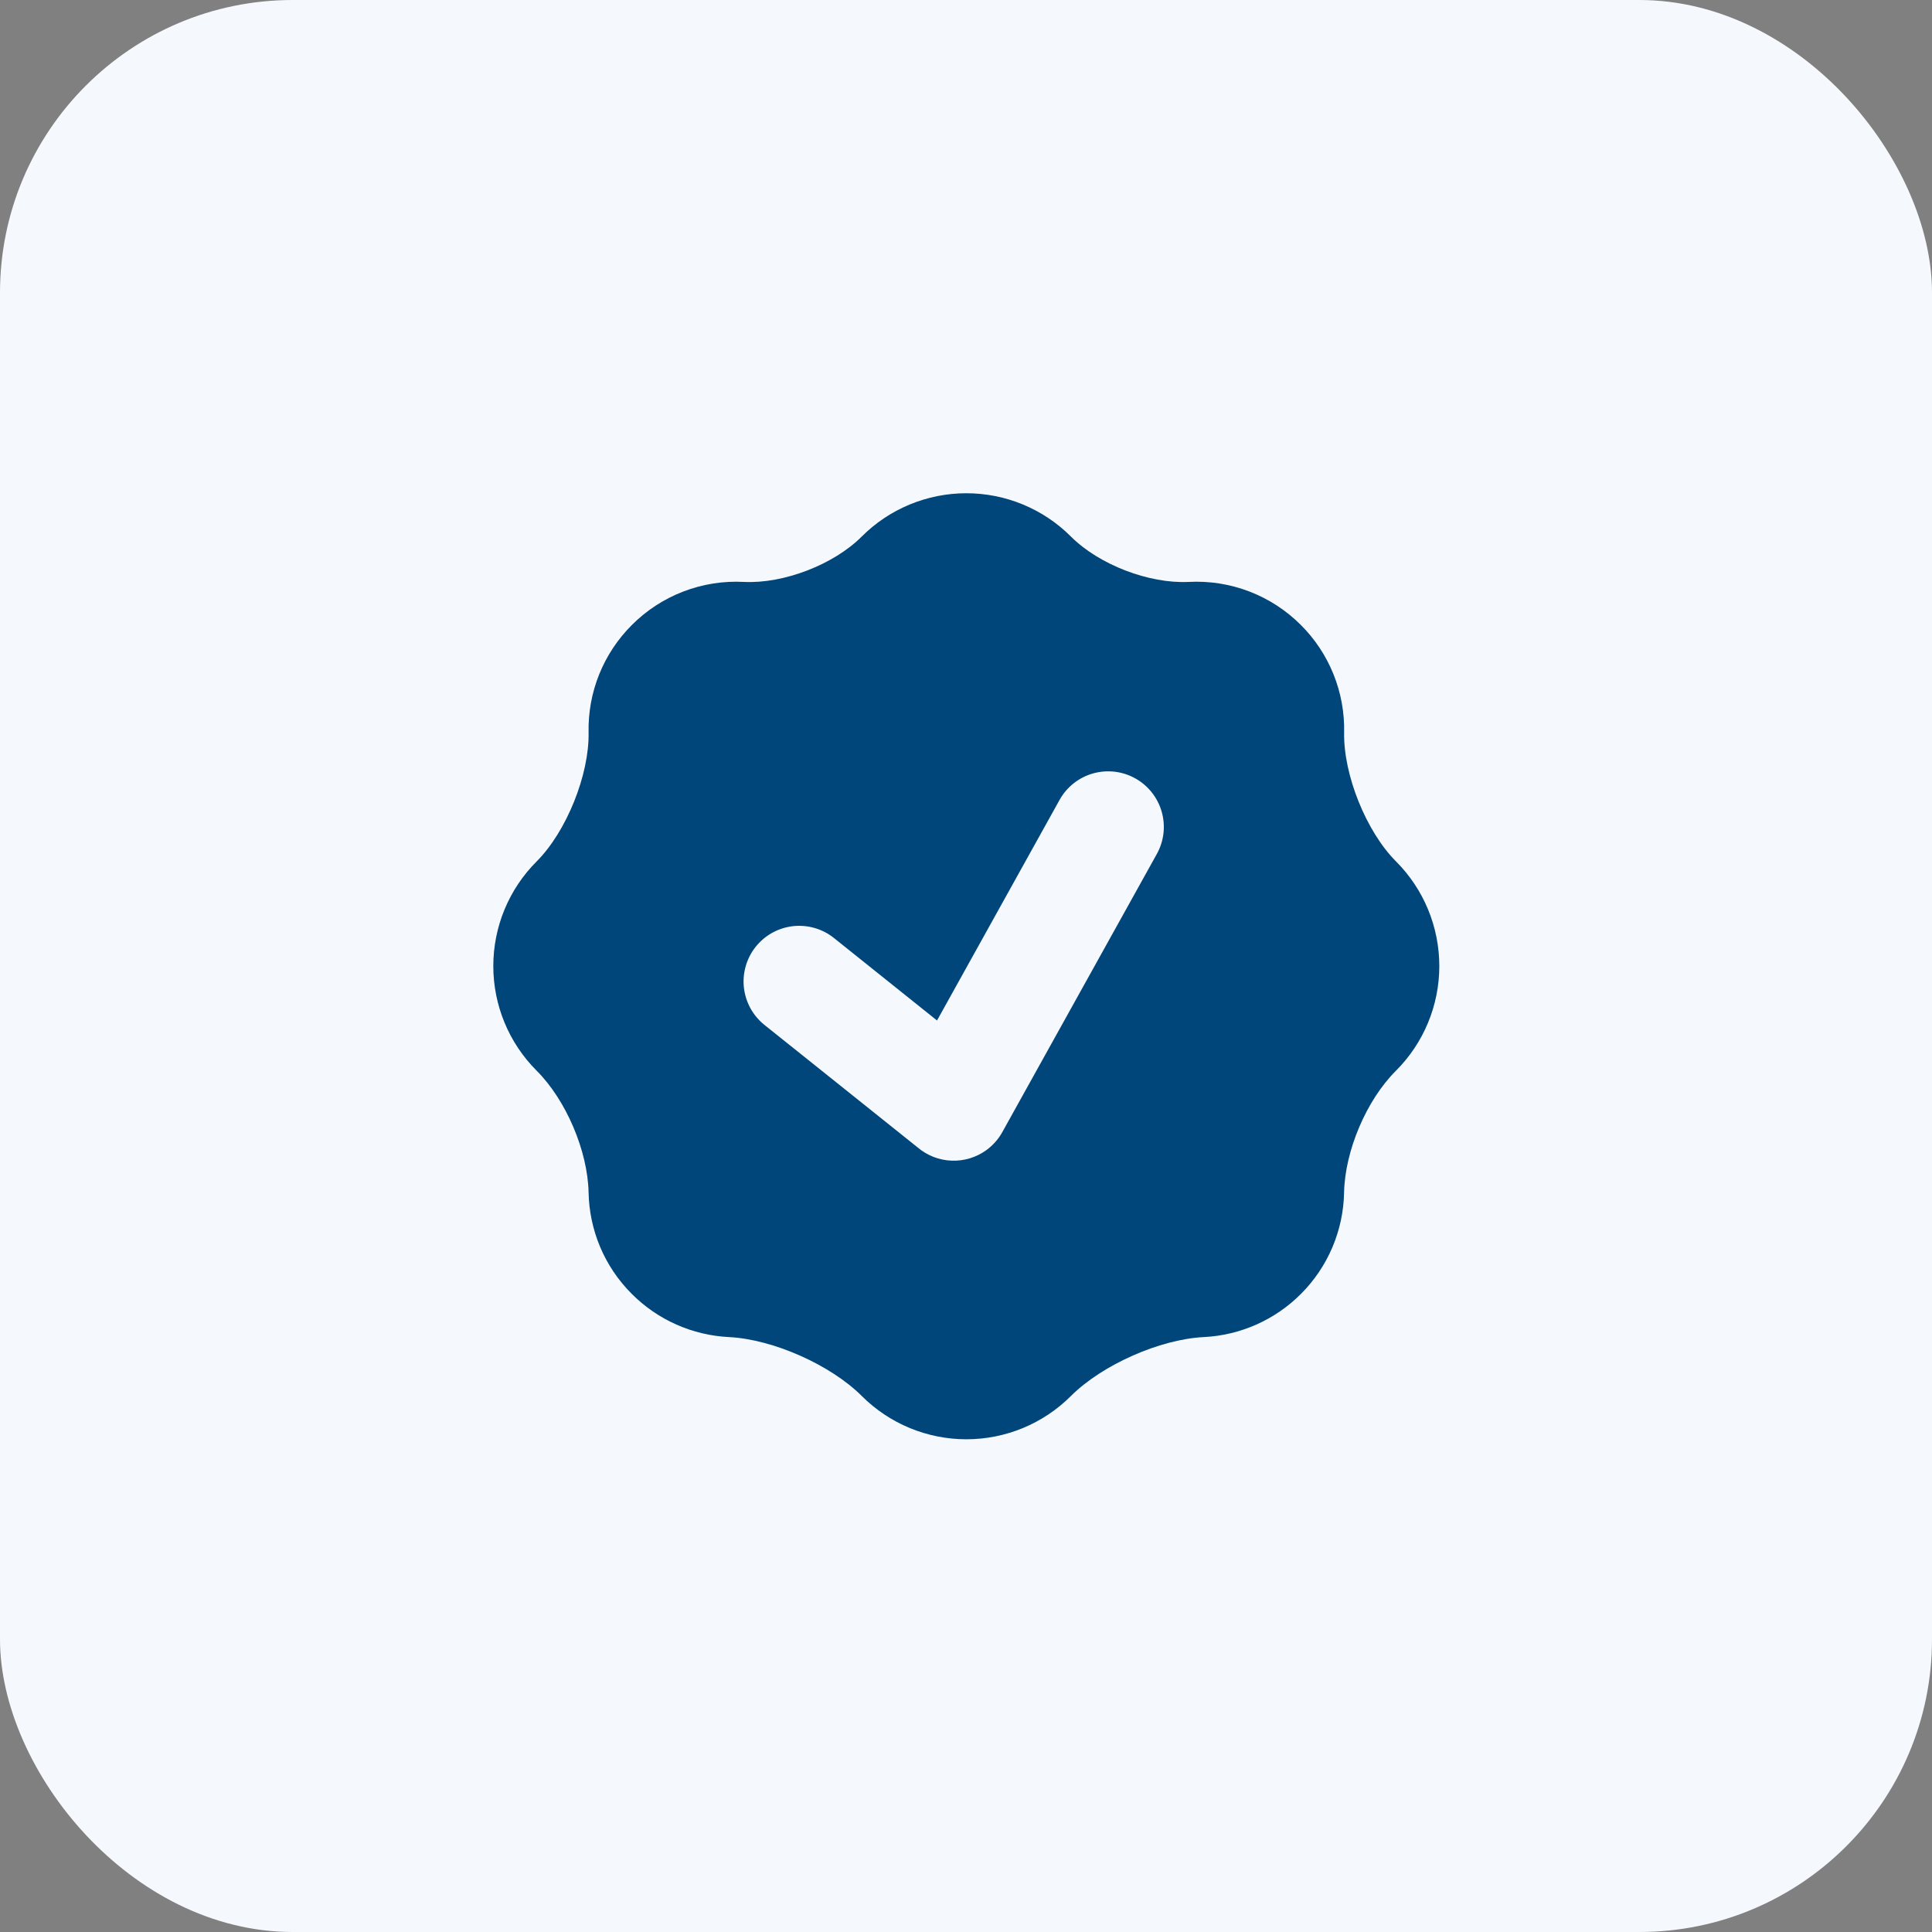
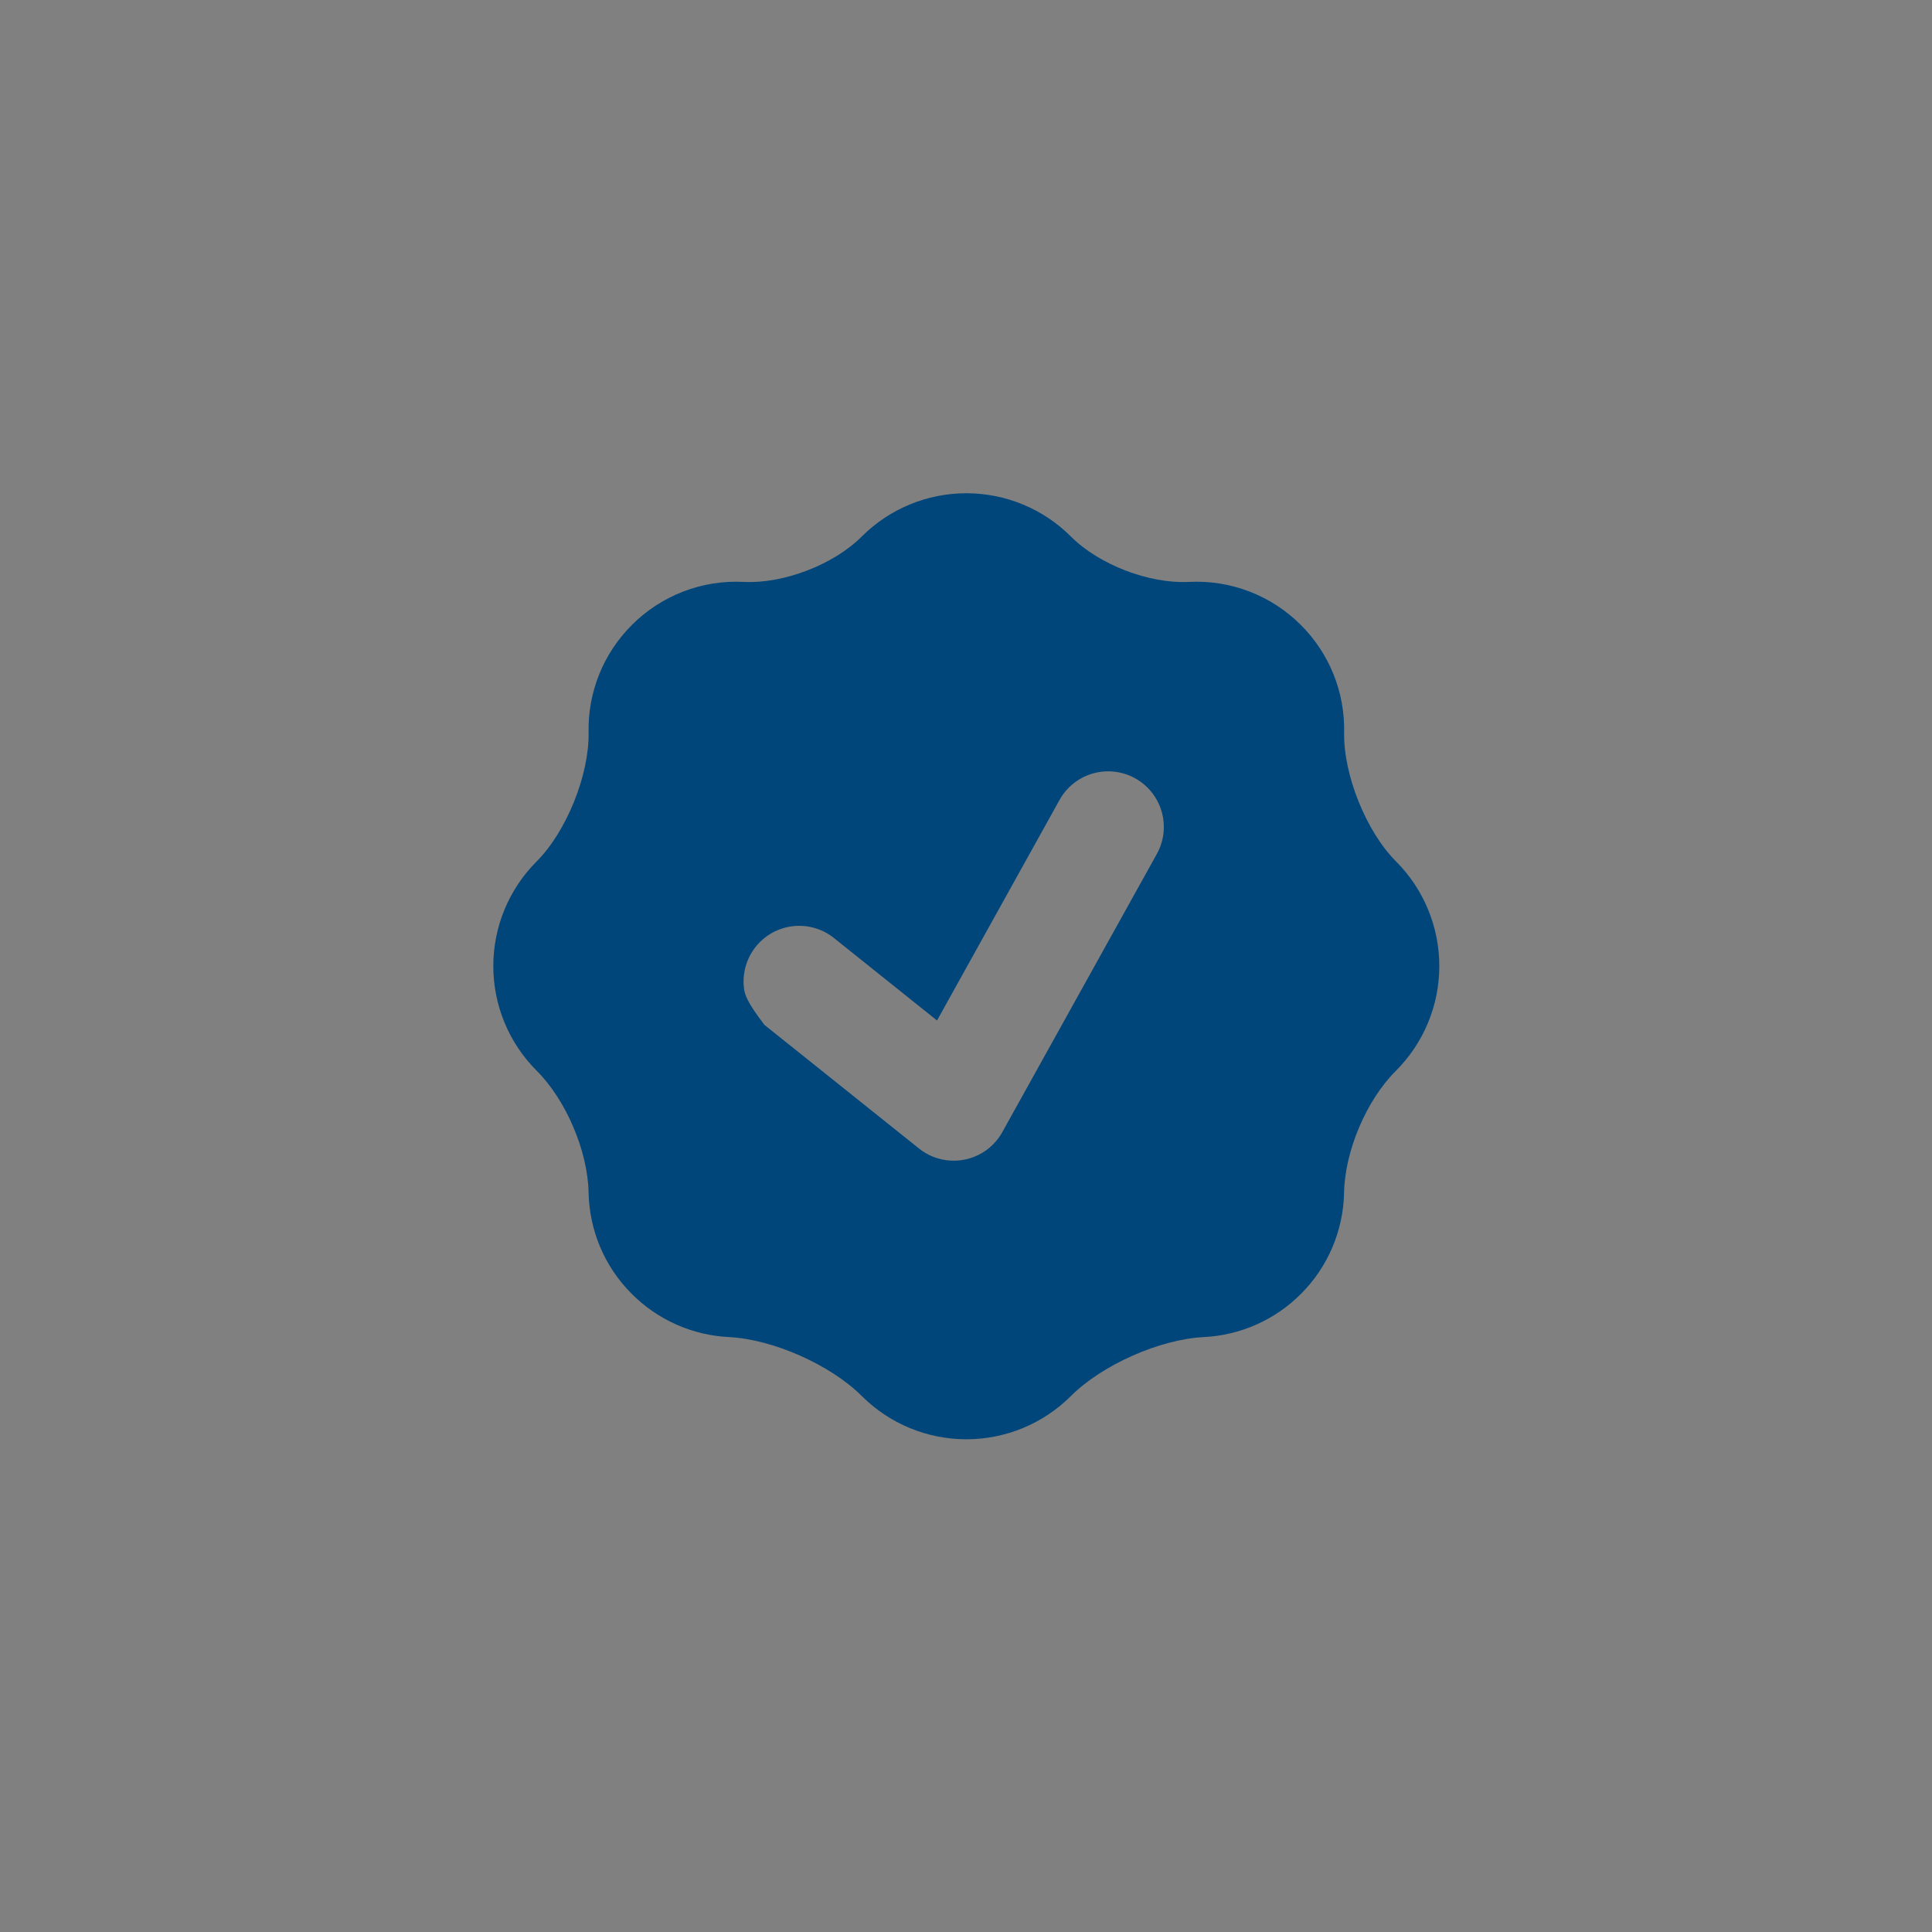
<svg xmlns="http://www.w3.org/2000/svg" width="66" height="66" viewBox="0 0 66 66" fill="none">
  <rect x="0" y="0" width="66" height="66" fill="#808080" stroke="none" />
-   <rect width="66" height="66" rx="10" fill="#F5F9FE" />
-   <path fill-rule="evenodd" clip-rule="evenodd" d="M20.107 25.02C20.135 26.462 19.35 28.412 18.33 29.43C17.383 30.378 16.852 31.662 16.852 33.002C16.852 34.341 17.383 35.626 18.33 36.574C19.337 37.577 20.078 39.318 20.107 40.739C20.133 41.996 20.625 43.247 21.585 44.204C22.47 45.091 23.654 45.616 24.906 45.677C26.409 45.753 28.377 46.627 29.441 47.691C30.389 48.637 31.673 49.168 33.012 49.168C34.352 49.168 35.636 48.637 36.583 47.691C37.647 46.627 39.616 45.753 41.119 45.677C42.37 45.616 43.555 45.091 44.44 44.204C45.363 43.283 45.892 42.039 45.916 40.735C45.945 39.318 46.676 37.589 47.681 36.585C48.632 35.638 49.167 34.352 49.169 33.01C49.171 31.668 48.64 30.38 47.693 29.43C46.674 28.413 45.888 26.462 45.918 25.022C45.932 24.342 45.809 23.666 45.555 23.035C45.301 22.404 44.922 21.831 44.44 21.351C43.941 20.851 43.342 20.461 42.682 20.207C42.023 19.954 41.317 19.842 40.611 19.879C39.255 19.947 37.543 19.29 36.583 18.328C35.636 17.381 34.351 16.85 33.011 16.85C31.672 16.85 30.387 17.381 29.439 18.328C28.482 19.288 26.768 19.947 25.411 19.879C24.706 19.842 24.001 19.954 23.341 20.208C22.682 20.461 22.084 20.851 21.585 21.351C21.104 21.831 20.724 22.404 20.47 23.034C20.216 23.665 20.093 24.34 20.107 25.02ZM38.78 26.589C38.998 26.71 39.19 26.873 39.346 27.069C39.501 27.264 39.616 27.488 39.685 27.728C39.753 27.968 39.774 28.219 39.746 28.467C39.717 28.715 39.64 28.955 39.519 29.173L34.26 38.639C34.123 38.897 33.93 39.12 33.694 39.291C33.35 39.539 32.934 39.666 32.51 39.65C32.087 39.635 31.681 39.478 31.357 39.205L26.114 35.012C25.92 34.856 25.757 34.663 25.637 34.445C25.517 34.226 25.441 33.986 25.413 33.738C25.385 33.49 25.407 33.239 25.477 32.999C25.546 32.759 25.662 32.535 25.818 32.341C25.974 32.146 26.167 31.984 26.385 31.863C26.604 31.743 26.844 31.667 27.092 31.639C27.34 31.612 27.591 31.633 27.831 31.703C28.071 31.772 28.295 31.888 28.489 32.044L32.01 34.862L36.196 27.327C36.317 27.108 36.48 26.916 36.676 26.761C36.871 26.606 37.095 26.491 37.335 26.423C37.575 26.354 37.826 26.334 38.074 26.362C38.322 26.391 38.562 26.468 38.78 26.589Z" fill="#01467A" />
+   <path fill-rule="evenodd" clip-rule="evenodd" d="M20.107 25.02C20.135 26.462 19.35 28.412 18.33 29.43C17.383 30.378 16.852 31.662 16.852 33.002C16.852 34.341 17.383 35.626 18.33 36.574C19.337 37.577 20.078 39.318 20.107 40.739C20.133 41.996 20.625 43.247 21.585 44.204C22.47 45.091 23.654 45.616 24.906 45.677C26.409 45.753 28.377 46.627 29.441 47.691C30.389 48.637 31.673 49.168 33.012 49.168C34.352 49.168 35.636 48.637 36.583 47.691C37.647 46.627 39.616 45.753 41.119 45.677C42.37 45.616 43.555 45.091 44.44 44.204C45.363 43.283 45.892 42.039 45.916 40.735C45.945 39.318 46.676 37.589 47.681 36.585C48.632 35.638 49.167 34.352 49.169 33.01C49.171 31.668 48.64 30.38 47.693 29.43C46.674 28.413 45.888 26.462 45.918 25.022C45.932 24.342 45.809 23.666 45.555 23.035C45.301 22.404 44.922 21.831 44.44 21.351C43.941 20.851 43.342 20.461 42.682 20.207C42.023 19.954 41.317 19.842 40.611 19.879C39.255 19.947 37.543 19.29 36.583 18.328C35.636 17.381 34.351 16.85 33.011 16.85C31.672 16.85 30.387 17.381 29.439 18.328C28.482 19.288 26.768 19.947 25.411 19.879C24.706 19.842 24.001 19.954 23.341 20.208C22.682 20.461 22.084 20.851 21.585 21.351C21.104 21.831 20.724 22.404 20.47 23.034C20.216 23.665 20.093 24.34 20.107 25.02ZM38.78 26.589C38.998 26.71 39.19 26.873 39.346 27.069C39.501 27.264 39.616 27.488 39.685 27.728C39.753 27.968 39.774 28.219 39.746 28.467C39.717 28.715 39.64 28.955 39.519 29.173L34.26 38.639C34.123 38.897 33.93 39.12 33.694 39.291C33.35 39.539 32.934 39.666 32.51 39.65C32.087 39.635 31.681 39.478 31.357 39.205L26.114 35.012C25.517 34.226 25.441 33.986 25.413 33.738C25.385 33.49 25.407 33.239 25.477 32.999C25.546 32.759 25.662 32.535 25.818 32.341C25.974 32.146 26.167 31.984 26.385 31.863C26.604 31.743 26.844 31.667 27.092 31.639C27.34 31.612 27.591 31.633 27.831 31.703C28.071 31.772 28.295 31.888 28.489 32.044L32.01 34.862L36.196 27.327C36.317 27.108 36.48 26.916 36.676 26.761C36.871 26.606 37.095 26.491 37.335 26.423C37.575 26.354 37.826 26.334 38.074 26.362C38.322 26.391 38.562 26.468 38.78 26.589Z" fill="#01467A" />
</svg>